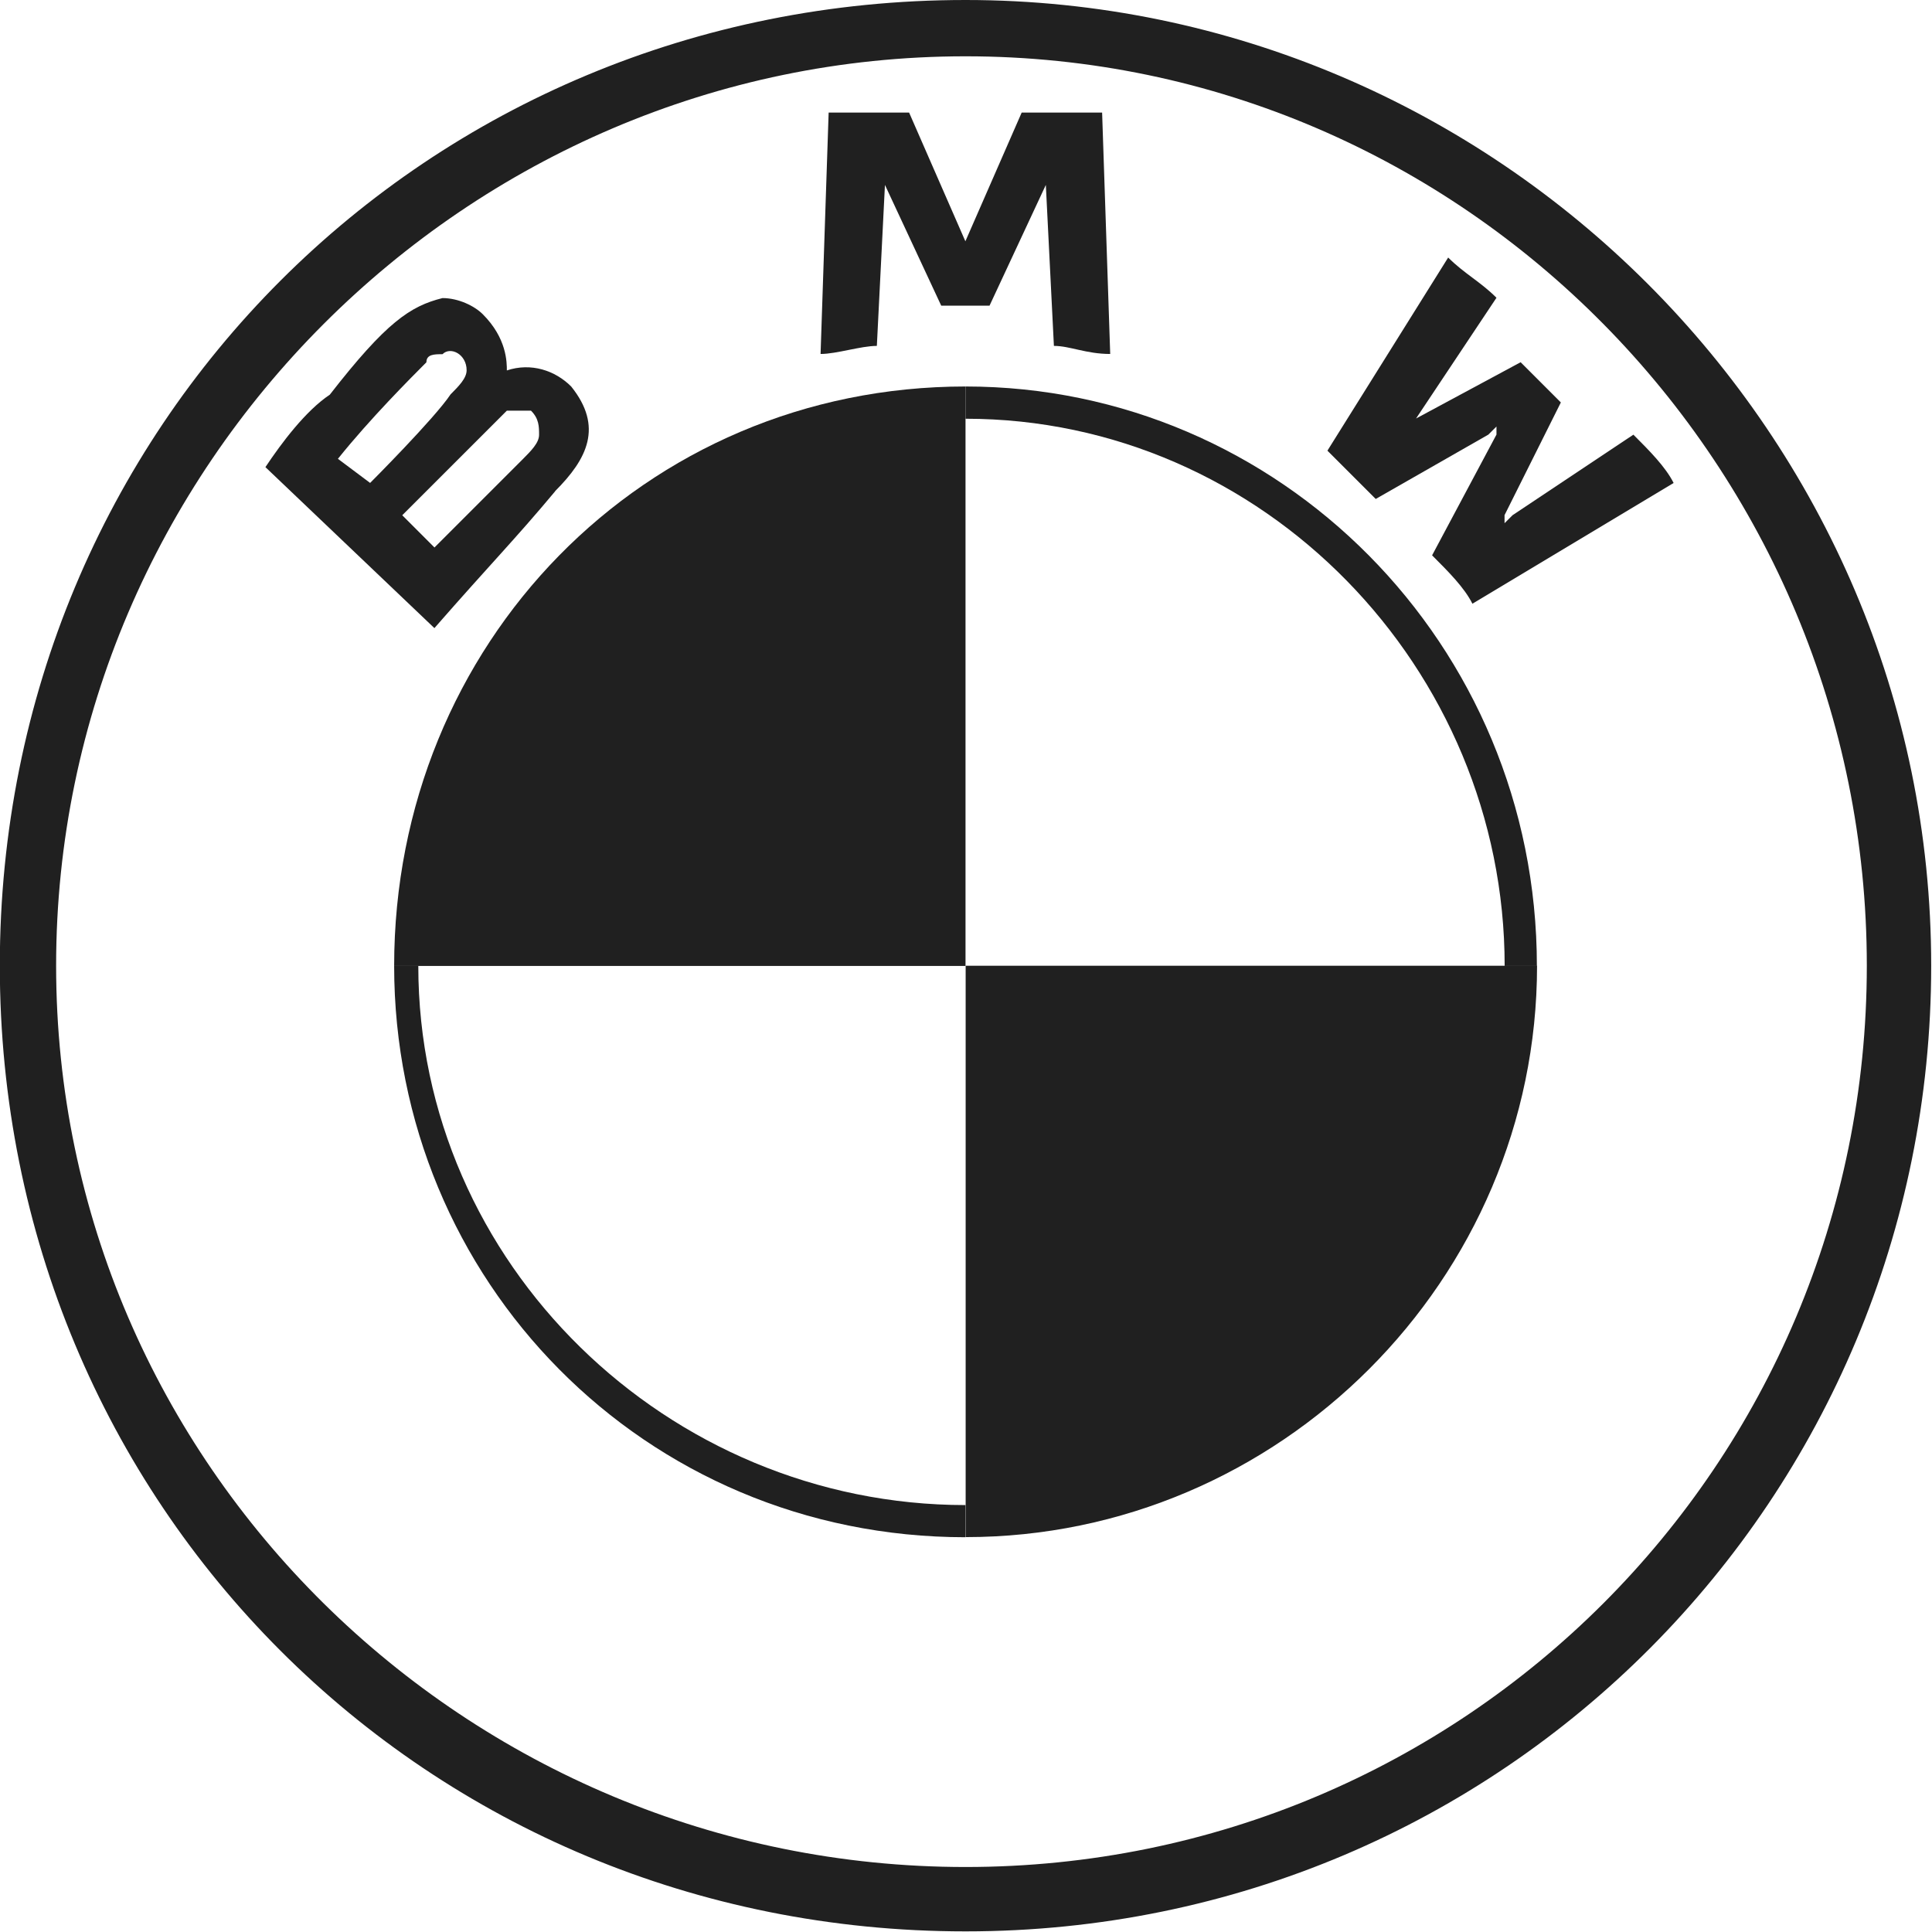
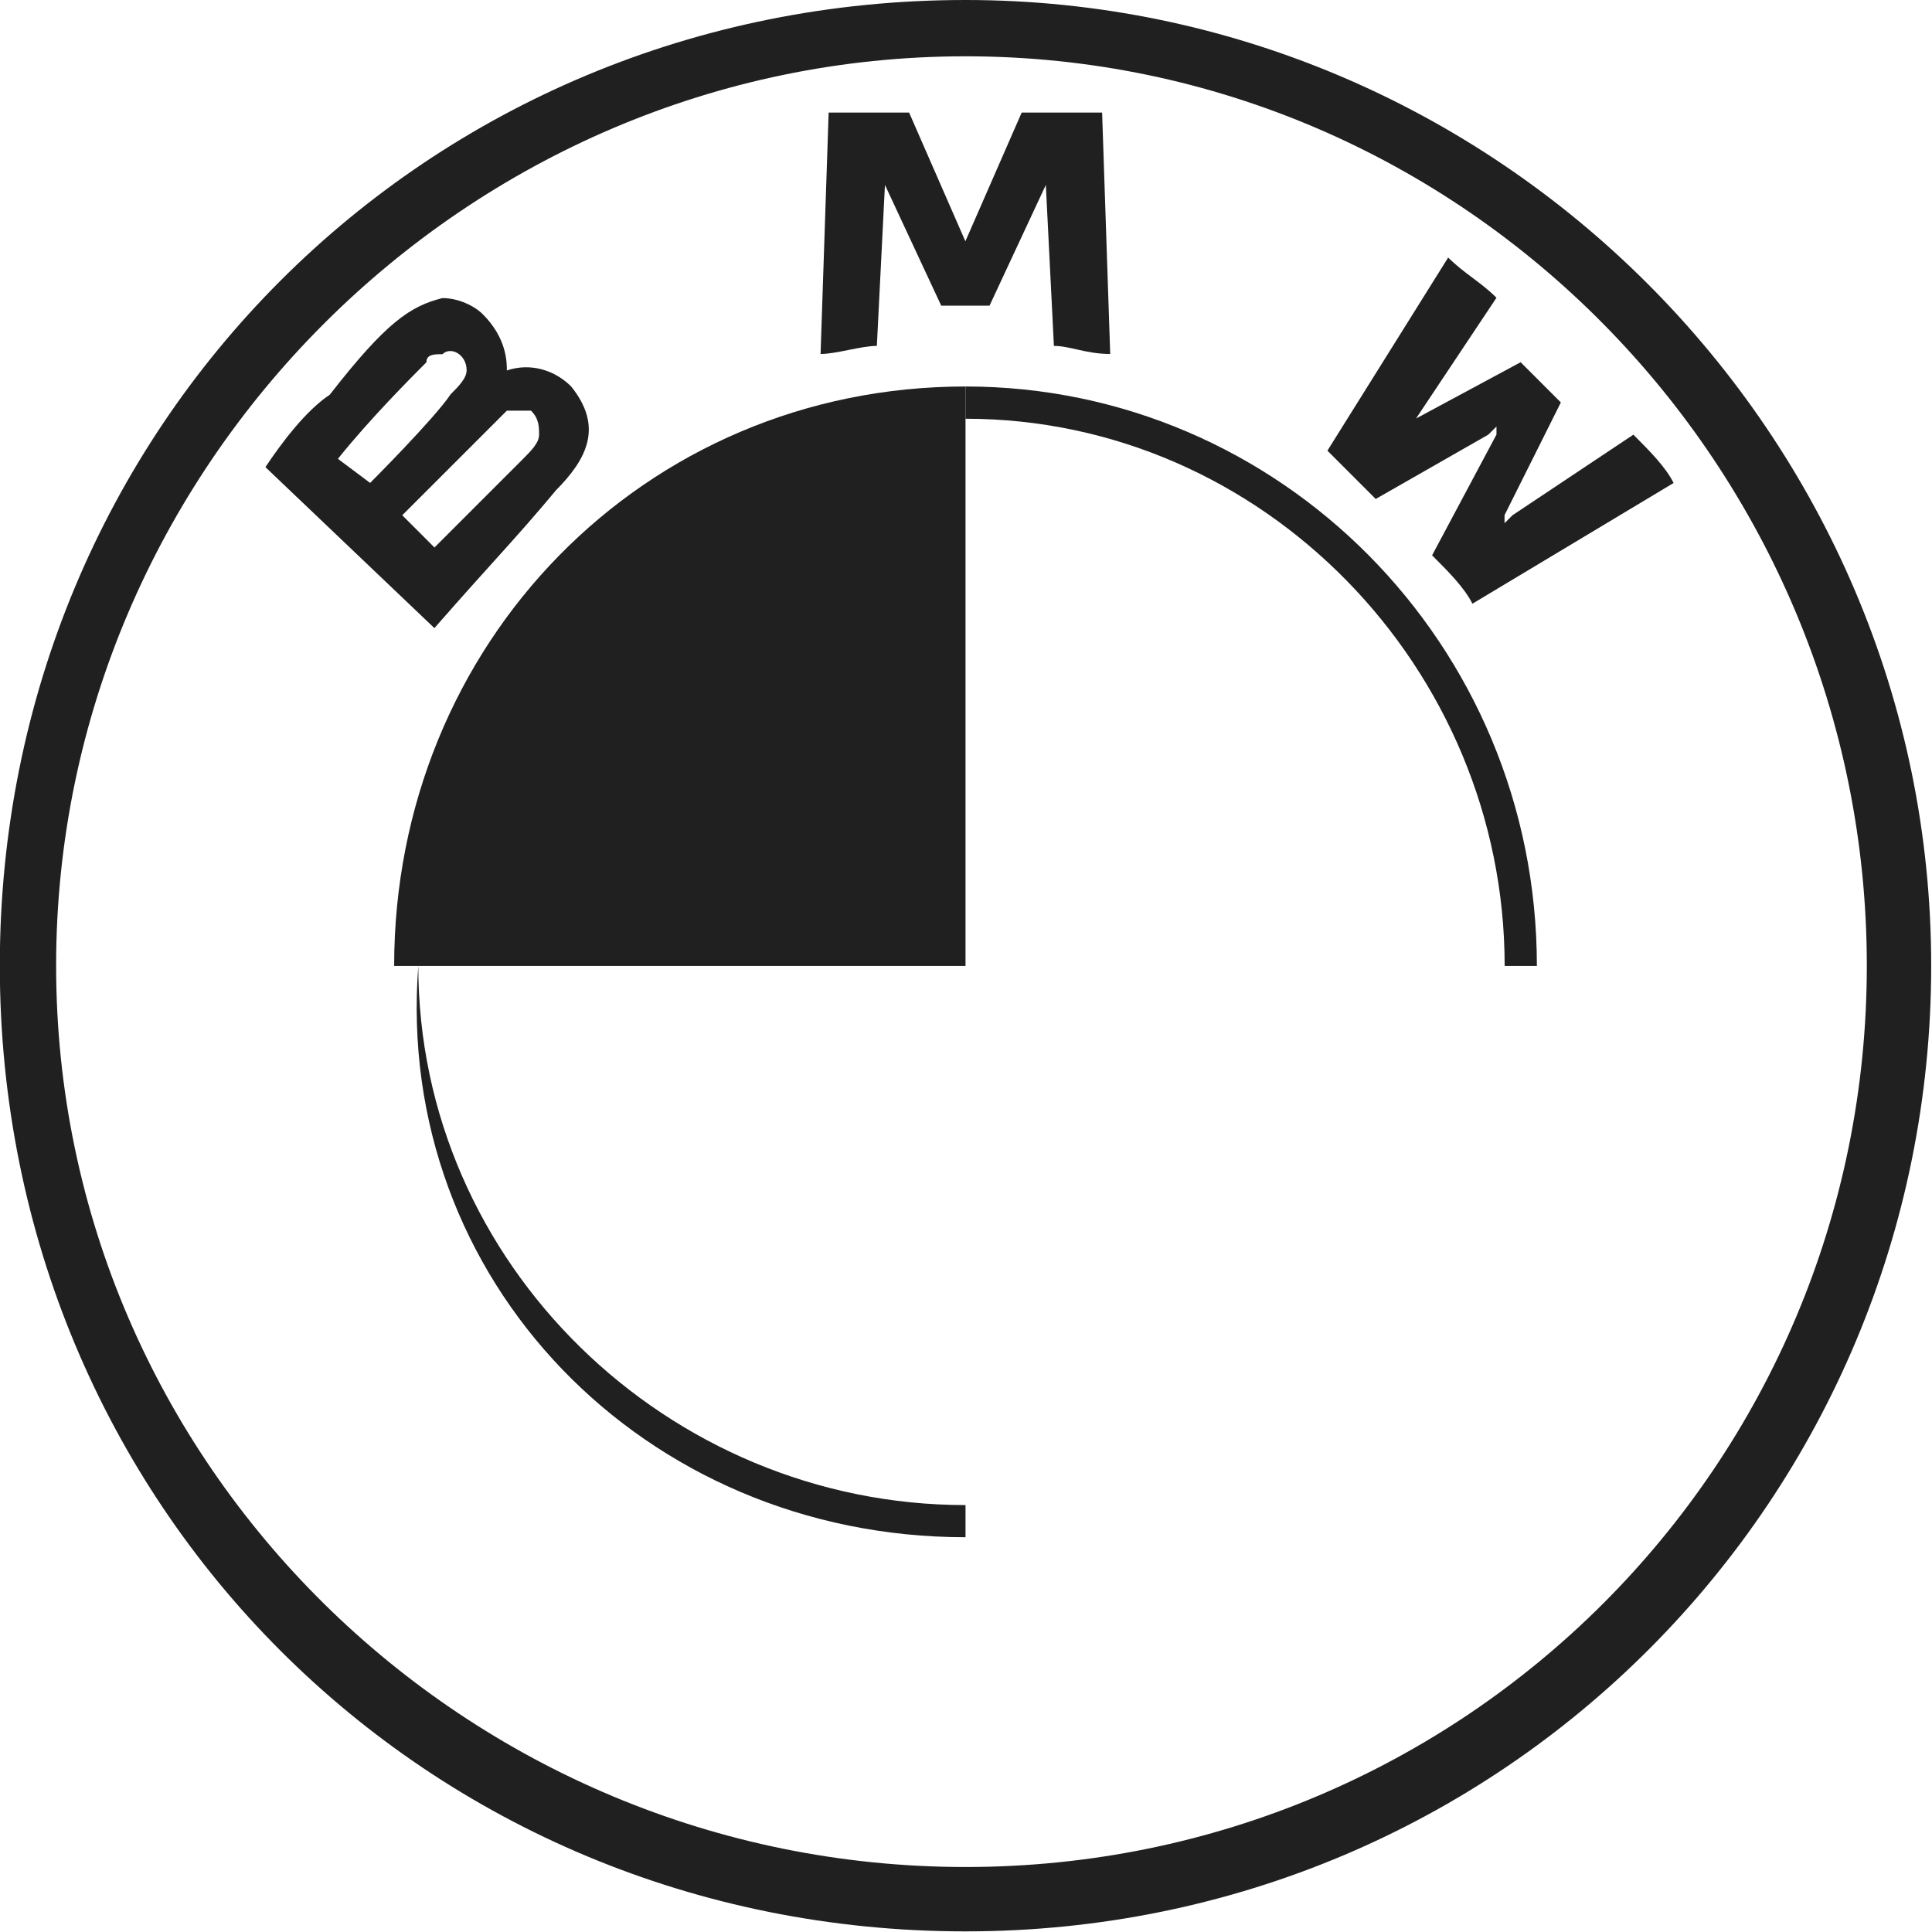
<svg xmlns="http://www.w3.org/2000/svg" width="84" height="84" viewBox="0 0 84 84" fill="none">
  <g clip-path="url(#clip0_474_462)">
    <path d="M41.979 0C18.538 0 -0.008 18.546 -0.008 41.986C-0.008 65.427 18.538 83.973 41.979 83.973C65.419 83.973 83.965 65.08 83.965 41.986C83.965 18.893 65.072 0 41.979 0ZM81.166 41.986C81.166 63.678 63.671 81.174 41.979 81.174C20.287 81.174 2.44 63.678 2.44 41.986C2.44 20.294 20.287 2.448 41.979 2.448C63.671 2.448 81.166 20.291 81.166 41.986Z" fill="#202020" />
-     <path d="M41.979 16.804V18.206C54.923 18.206 65.42 29.053 65.42 41.998H66.821C66.821 28.003 55.626 16.804 41.979 16.804ZM41.979 65.438C29.031 65.438 18.187 54.942 18.187 41.994H17.137C17.137 55.641 27.985 66.836 41.979 66.836V65.438Z" fill="#202020" />
+     <path d="M41.979 16.804V18.206C54.923 18.206 65.42 29.053 65.42 41.998H66.821C66.821 28.003 55.626 16.804 41.979 16.804ZM41.979 65.438C29.031 65.438 18.187 54.942 18.187 41.994C17.137 55.641 27.985 66.836 41.979 66.836V65.438Z" fill="#202020" />
    <path d="M62.269 24.149C62.968 24.848 63.671 25.551 64.018 26.249L72.766 20.999C72.415 20.3 71.716 19.598 71.017 18.899L65.767 22.397L65.415 22.748V22.397L67.863 17.498L66.114 15.749L61.567 18.196L65.064 12.946C64.365 12.247 63.663 11.896 62.964 11.197L57.714 19.594C58.413 20.293 59.115 20.995 59.814 21.694L64.713 18.895L65.064 18.544V18.895L62.265 24.145L62.269 24.149Z" fill="#202020" />
    <path d="M43.023 13.29L45.471 8.04L45.822 15.039C46.521 15.039 47.223 15.39 48.27 15.39L47.918 4.894H44.421L41.973 10.491L39.526 4.894H36.028L35.677 15.39C36.376 15.39 37.425 15.039 38.124 15.039L38.476 8.04L40.923 13.29H43.023Z" fill="#202020" />
    <path d="M24.137 21.352C25.538 19.951 26.237 18.554 24.835 16.805C24.137 16.106 23.087 15.755 22.037 16.106C22.037 15.755 22.037 14.705 20.987 13.659C20.635 13.307 19.937 12.96 19.238 12.96C17.836 13.311 16.79 14.01 14.339 17.16C13.289 17.859 12.239 19.26 11.54 20.31L18.887 27.309C21.334 24.51 22.384 23.46 24.137 21.36V21.352ZM14.69 19.951C16.092 18.202 17.84 16.453 18.539 15.751C18.539 15.4 18.89 15.4 19.238 15.4C19.589 15.048 20.288 15.4 20.288 16.098C20.288 16.45 19.937 16.797 19.589 17.148C18.89 18.198 16.092 20.997 16.092 20.997L14.69 19.947V19.951ZM17.489 22.402C17.489 22.402 20.288 19.604 21.338 18.554C21.572 18.319 21.805 18.087 22.037 17.855H23.087C23.438 18.206 23.438 18.554 23.438 18.905C23.438 19.256 23.087 19.604 22.739 19.955C22.388 20.306 18.89 23.804 18.89 23.804L17.489 22.402Z" fill="#202020" />
    <path d="M41.979 16.804V41.998H17.137C17.137 28.003 27.985 16.804 41.979 16.804Z" fill="#202020" />
-     <path d="M66.828 41.989C66.828 55.636 55.632 66.831 41.985 66.831V41.989H66.828Z" fill="#202020" />
  </g>
  <defs>
    <clipPath id="clip0_474_462">
      <rect width="83.973" height="83.973" fill="white" transform="translate(-0.008)" />
    </clipPath>
  </defs>
</svg>